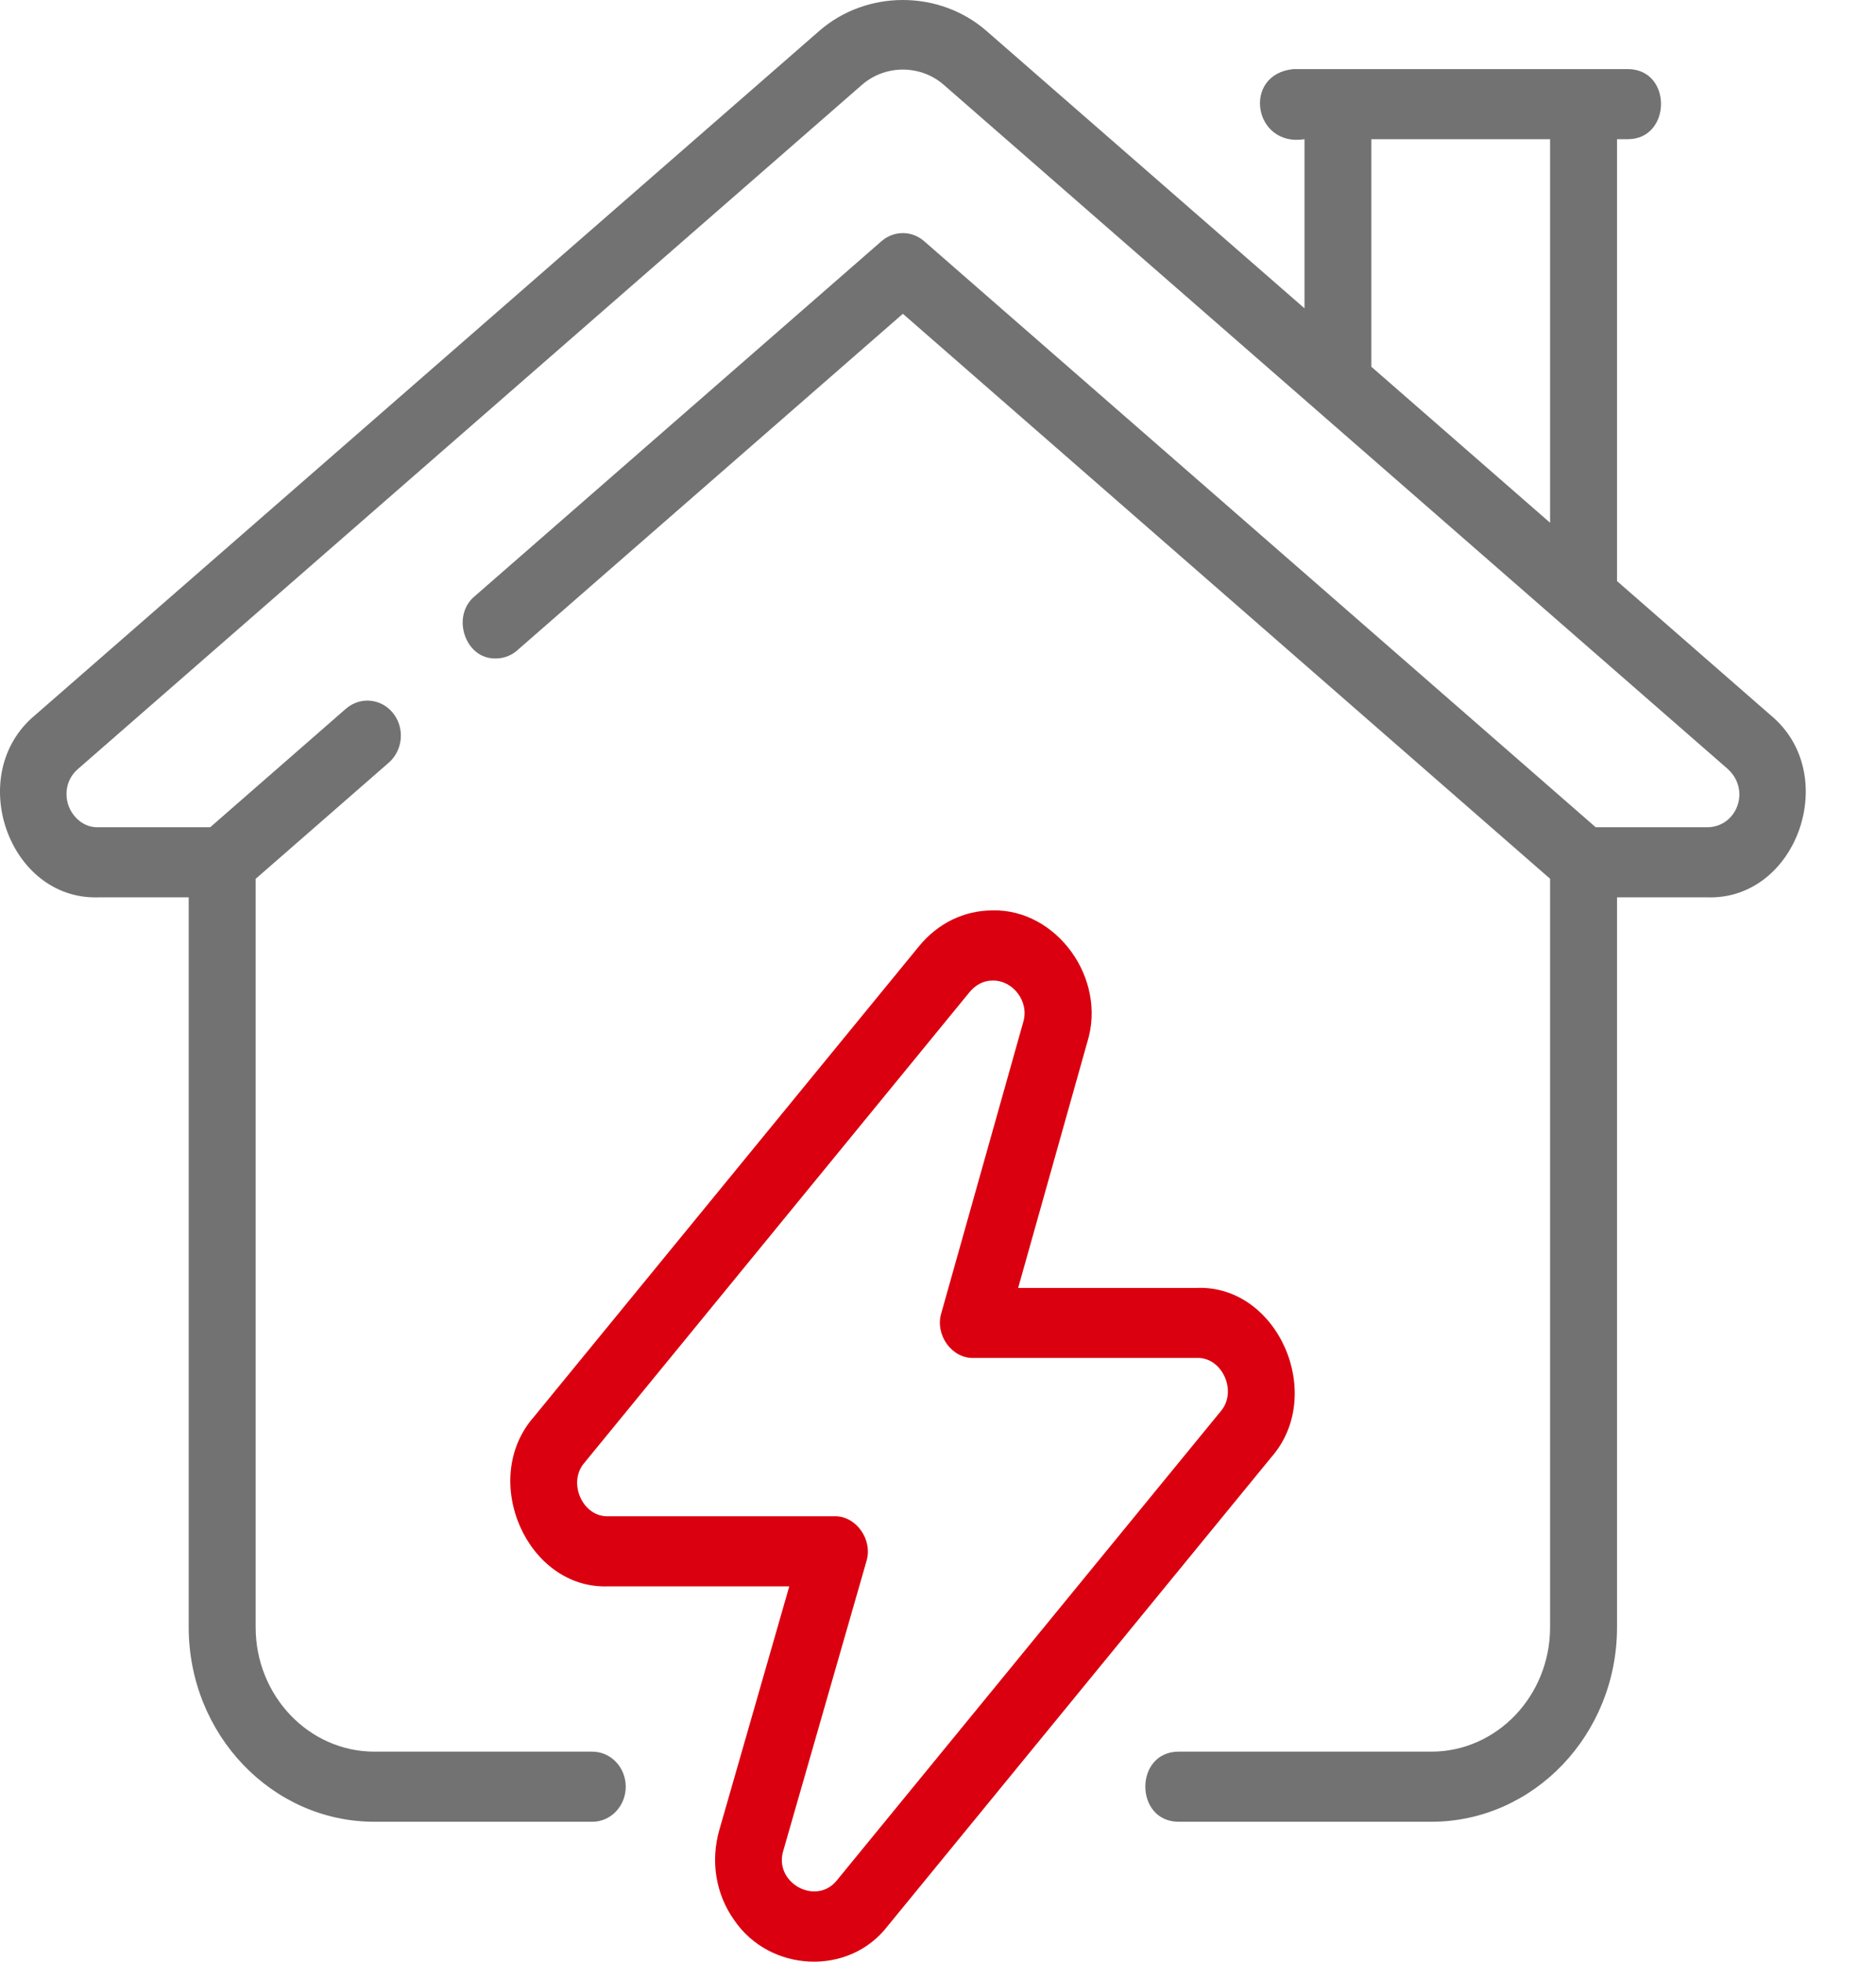
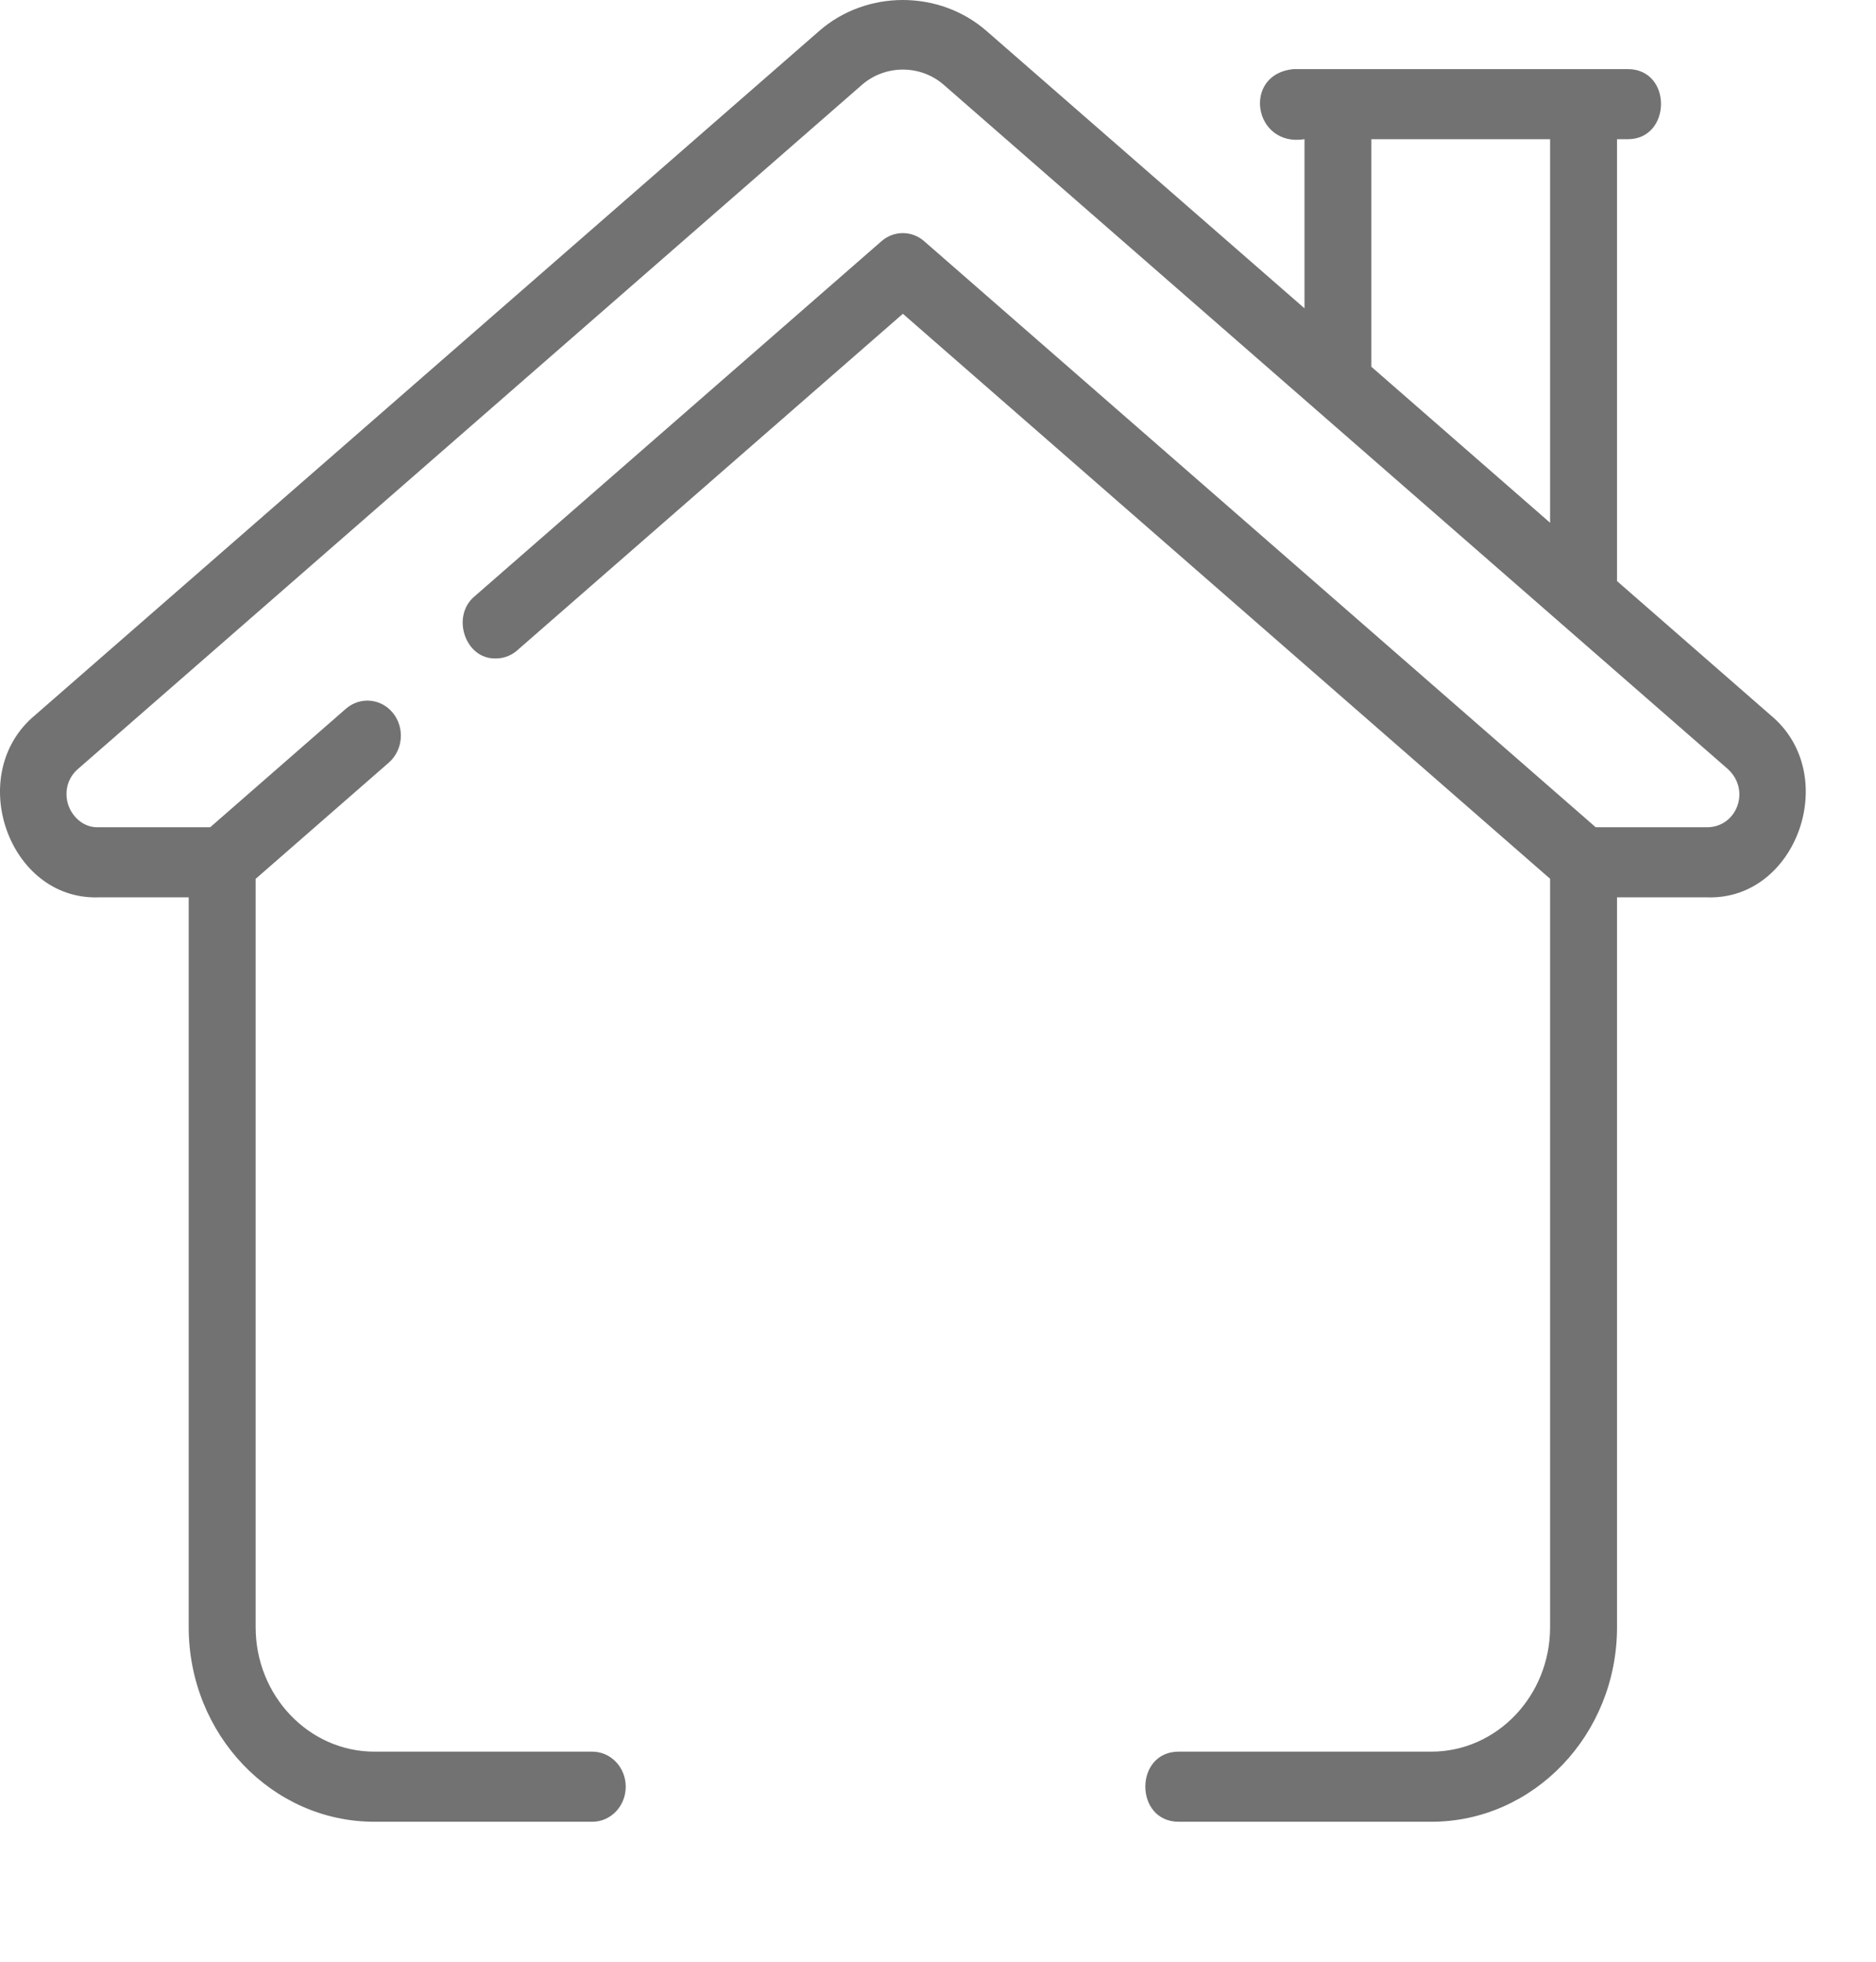
<svg xmlns="http://www.w3.org/2000/svg" width="22" height="23" viewBox="0 0 22 23" fill="none">
  <path d="M13.818 21.359H16.785C17.986 21.359 18.963 20.336 18.963 19.078V10.521H20.027C21.079 10.55 21.595 9.071 20.764 8.385C20.764 8.385 18.963 6.813 18.963 6.813V1.632H19.093C19.601 1.629 19.614 0.816 19.093 0.81C19.093 0.81 15.168 0.81 15.168 0.81C14.563 0.87 14.698 1.728 15.298 1.632V3.615L11.569 0.363C11.015 -0.121 10.16 -0.121 9.607 0.363L0.41 8.386C-0.417 9.074 0.097 10.55 1.149 10.521C1.149 10.521 2.213 10.521 2.213 10.521V19.078C2.213 20.336 3.19 21.359 4.391 21.359H6.946C7.163 21.359 7.338 21.175 7.338 20.948C7.338 20.721 7.163 20.537 6.946 20.537H4.391C3.623 20.537 2.998 19.883 2.998 19.078V10.304L4.56 8.941C4.726 8.795 4.749 8.536 4.61 8.362C4.472 8.188 4.225 8.164 4.057 8.309L2.465 9.699H1.149C0.949 9.706 0.777 9.518 0.78 9.307C0.78 9.228 0.804 9.113 0.914 9.016L10.109 0.994C10.382 0.757 10.794 0.756 11.067 0.994L20.262 9.016C20.533 9.264 20.369 9.692 20.027 9.699C20.027 9.699 18.713 9.699 18.713 9.699L10.839 2.829C10.694 2.701 10.482 2.701 10.337 2.828L5.565 6.992C5.287 7.224 5.454 7.732 5.816 7.72C5.92 7.72 6.015 7.677 6.086 7.607L10.588 3.679L18.178 10.303V19.078C18.178 19.883 17.553 20.537 16.785 20.537H13.818C13.302 20.542 13.303 21.353 13.818 21.359ZM16.082 1.632H18.178V6.129L16.082 4.3V1.632Z" fill="#727272" />
-   <path d="M8.61 22.512C9.025 23.123 9.954 23.175 10.41 22.581C10.41 22.581 14.907 17.087 14.907 17.087C15.553 16.353 14.987 15.063 14.034 15.1C14.034 15.1 11.94 15.1 11.94 15.1L12.75 12.221C12.986 11.469 12.387 10.657 11.642 10.674C11.306 10.674 10.998 10.824 10.775 11.097L6.261 16.612C5.615 17.347 6.181 18.636 7.134 18.599C7.134 18.599 9.256 18.599 9.256 18.599L8.437 21.45C8.33 21.82 8.393 22.207 8.61 22.512ZM9.189 21.687L10.16 18.307C10.24 18.053 10.039 17.77 9.784 17.777C9.784 17.777 7.134 17.777 7.134 17.777C6.832 17.79 6.65 17.379 6.856 17.147C6.856 17.147 11.37 11.632 11.37 11.632C11.444 11.543 11.538 11.496 11.642 11.496C11.878 11.493 12.076 11.742 11.998 11.989C11.998 11.989 11.039 15.395 11.039 15.395C10.961 15.648 11.162 15.929 11.416 15.921C11.416 15.921 14.034 15.921 14.034 15.921C14.336 15.909 14.518 16.32 14.311 16.552C14.311 16.552 9.814 22.046 9.814 22.046C9.569 22.352 9.061 22.071 9.189 21.687Z" fill="#DA000F" />
</svg>